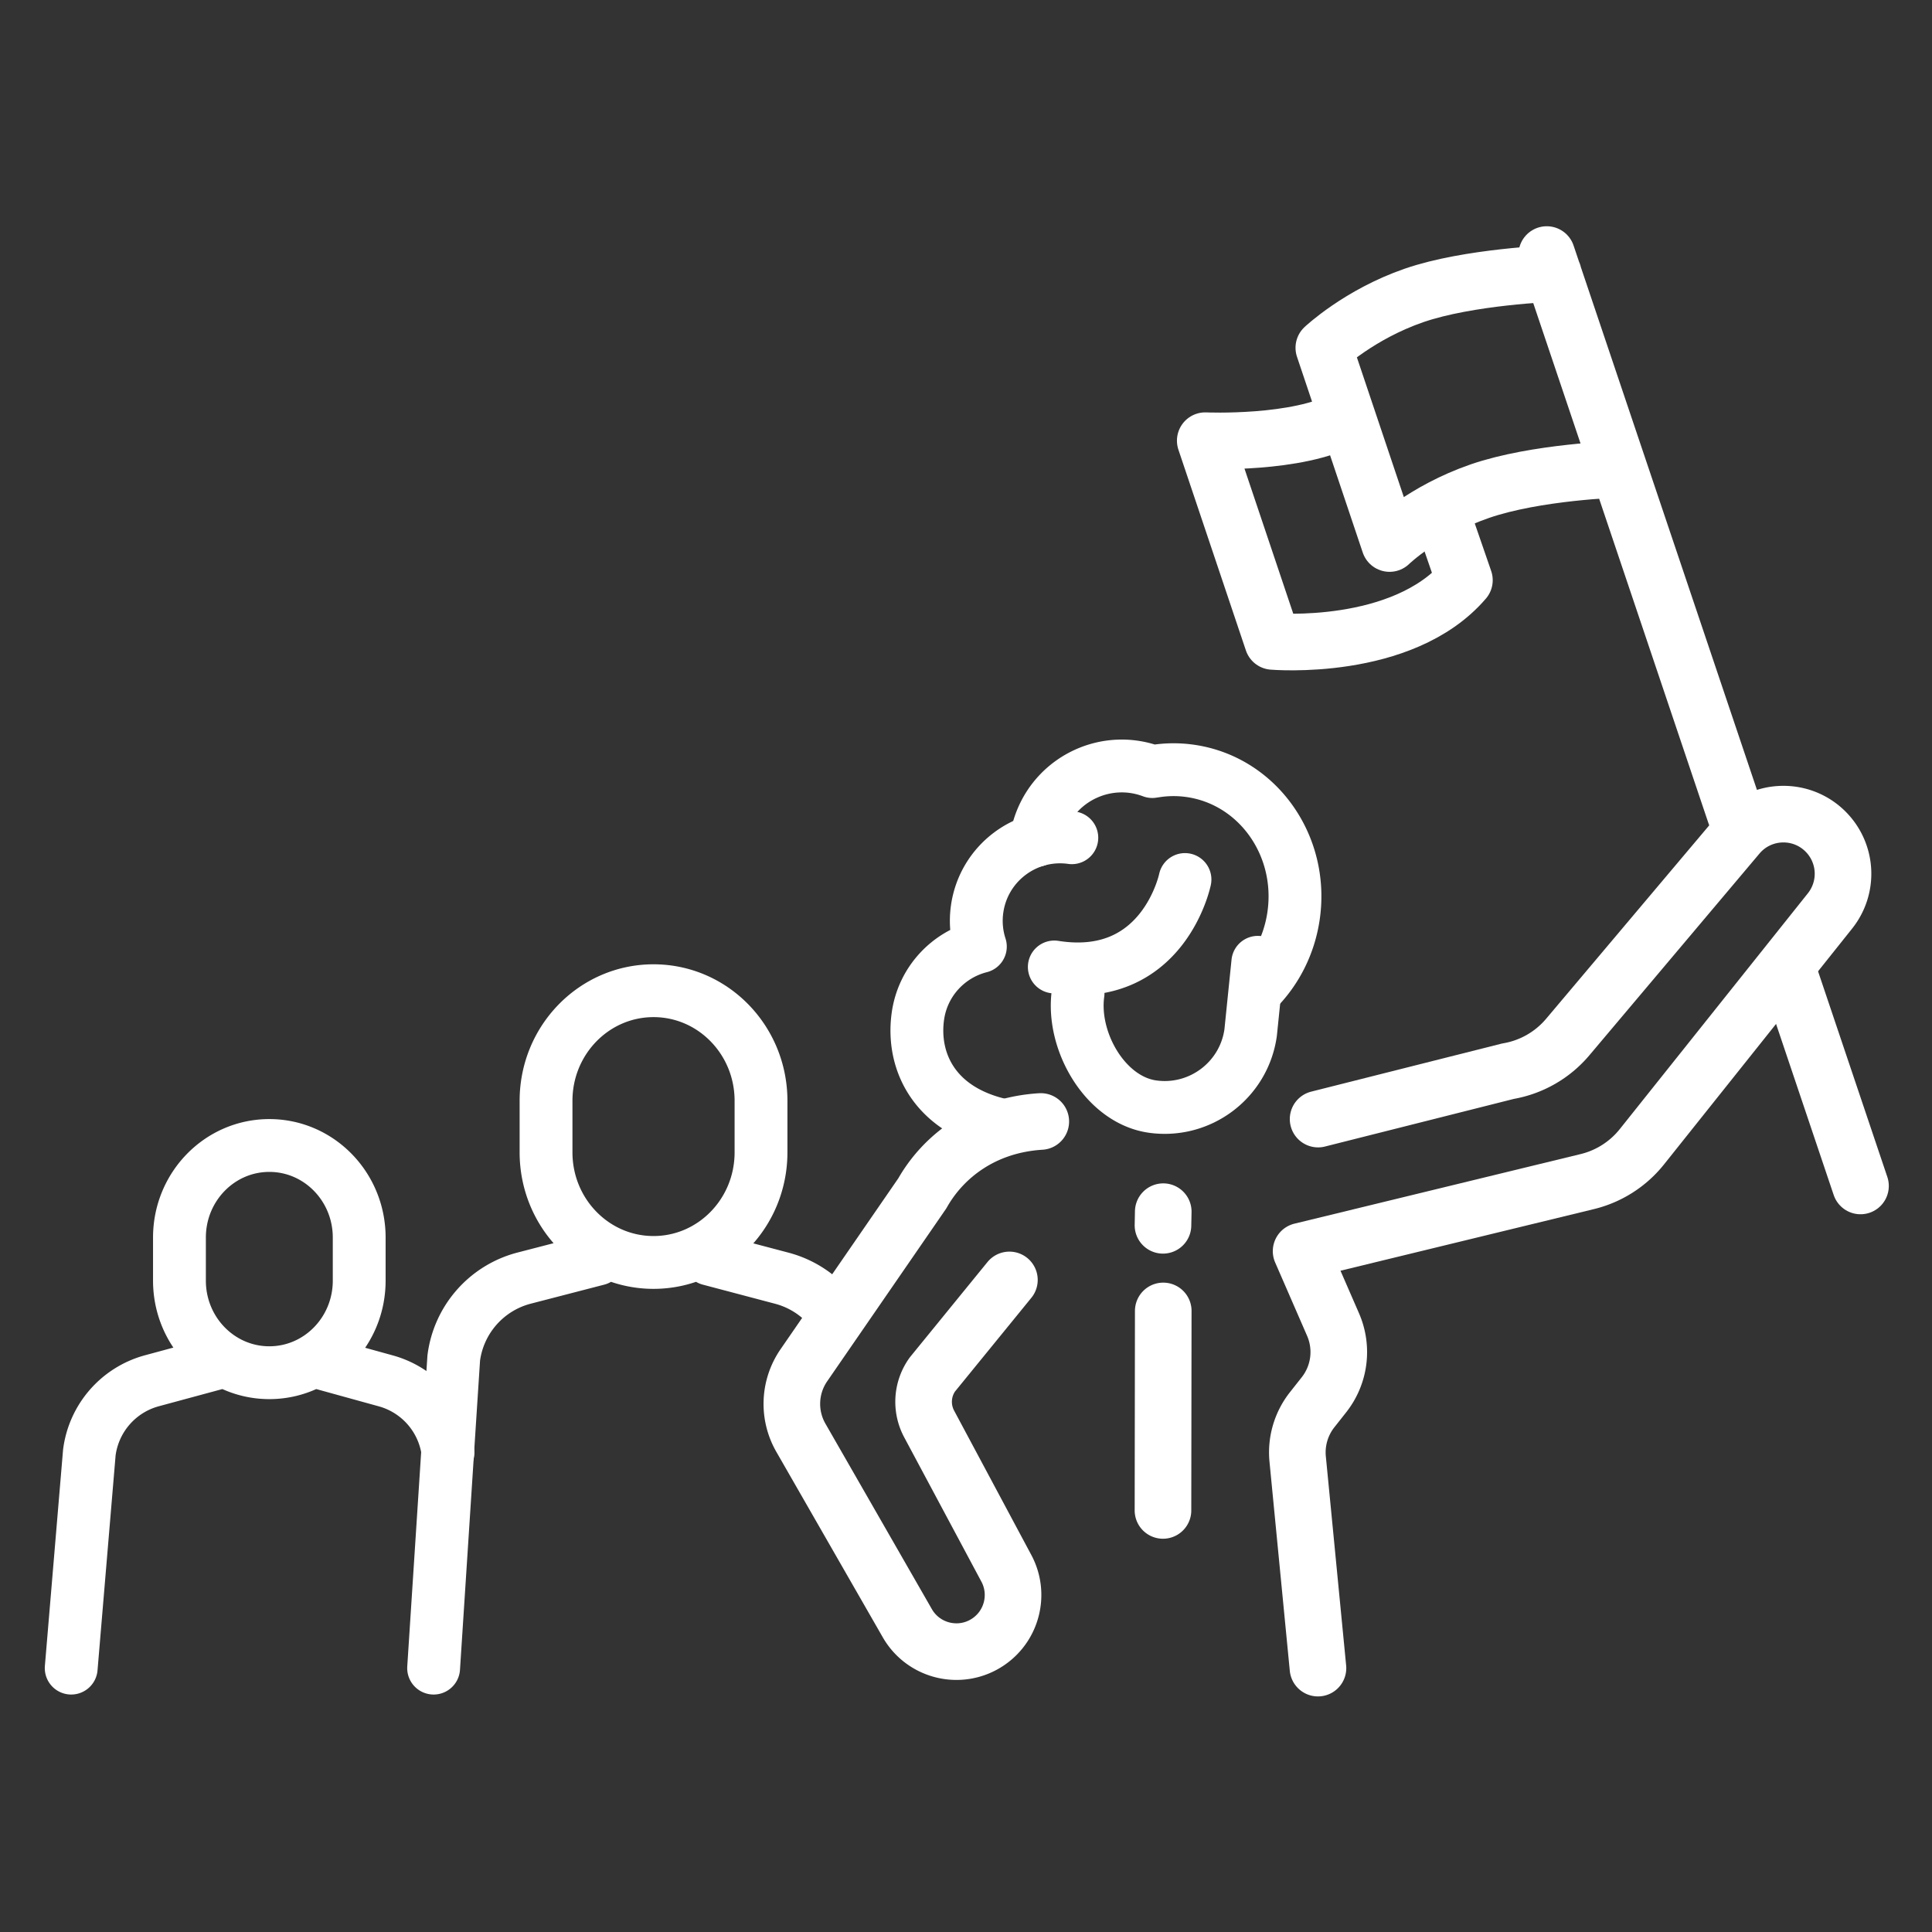
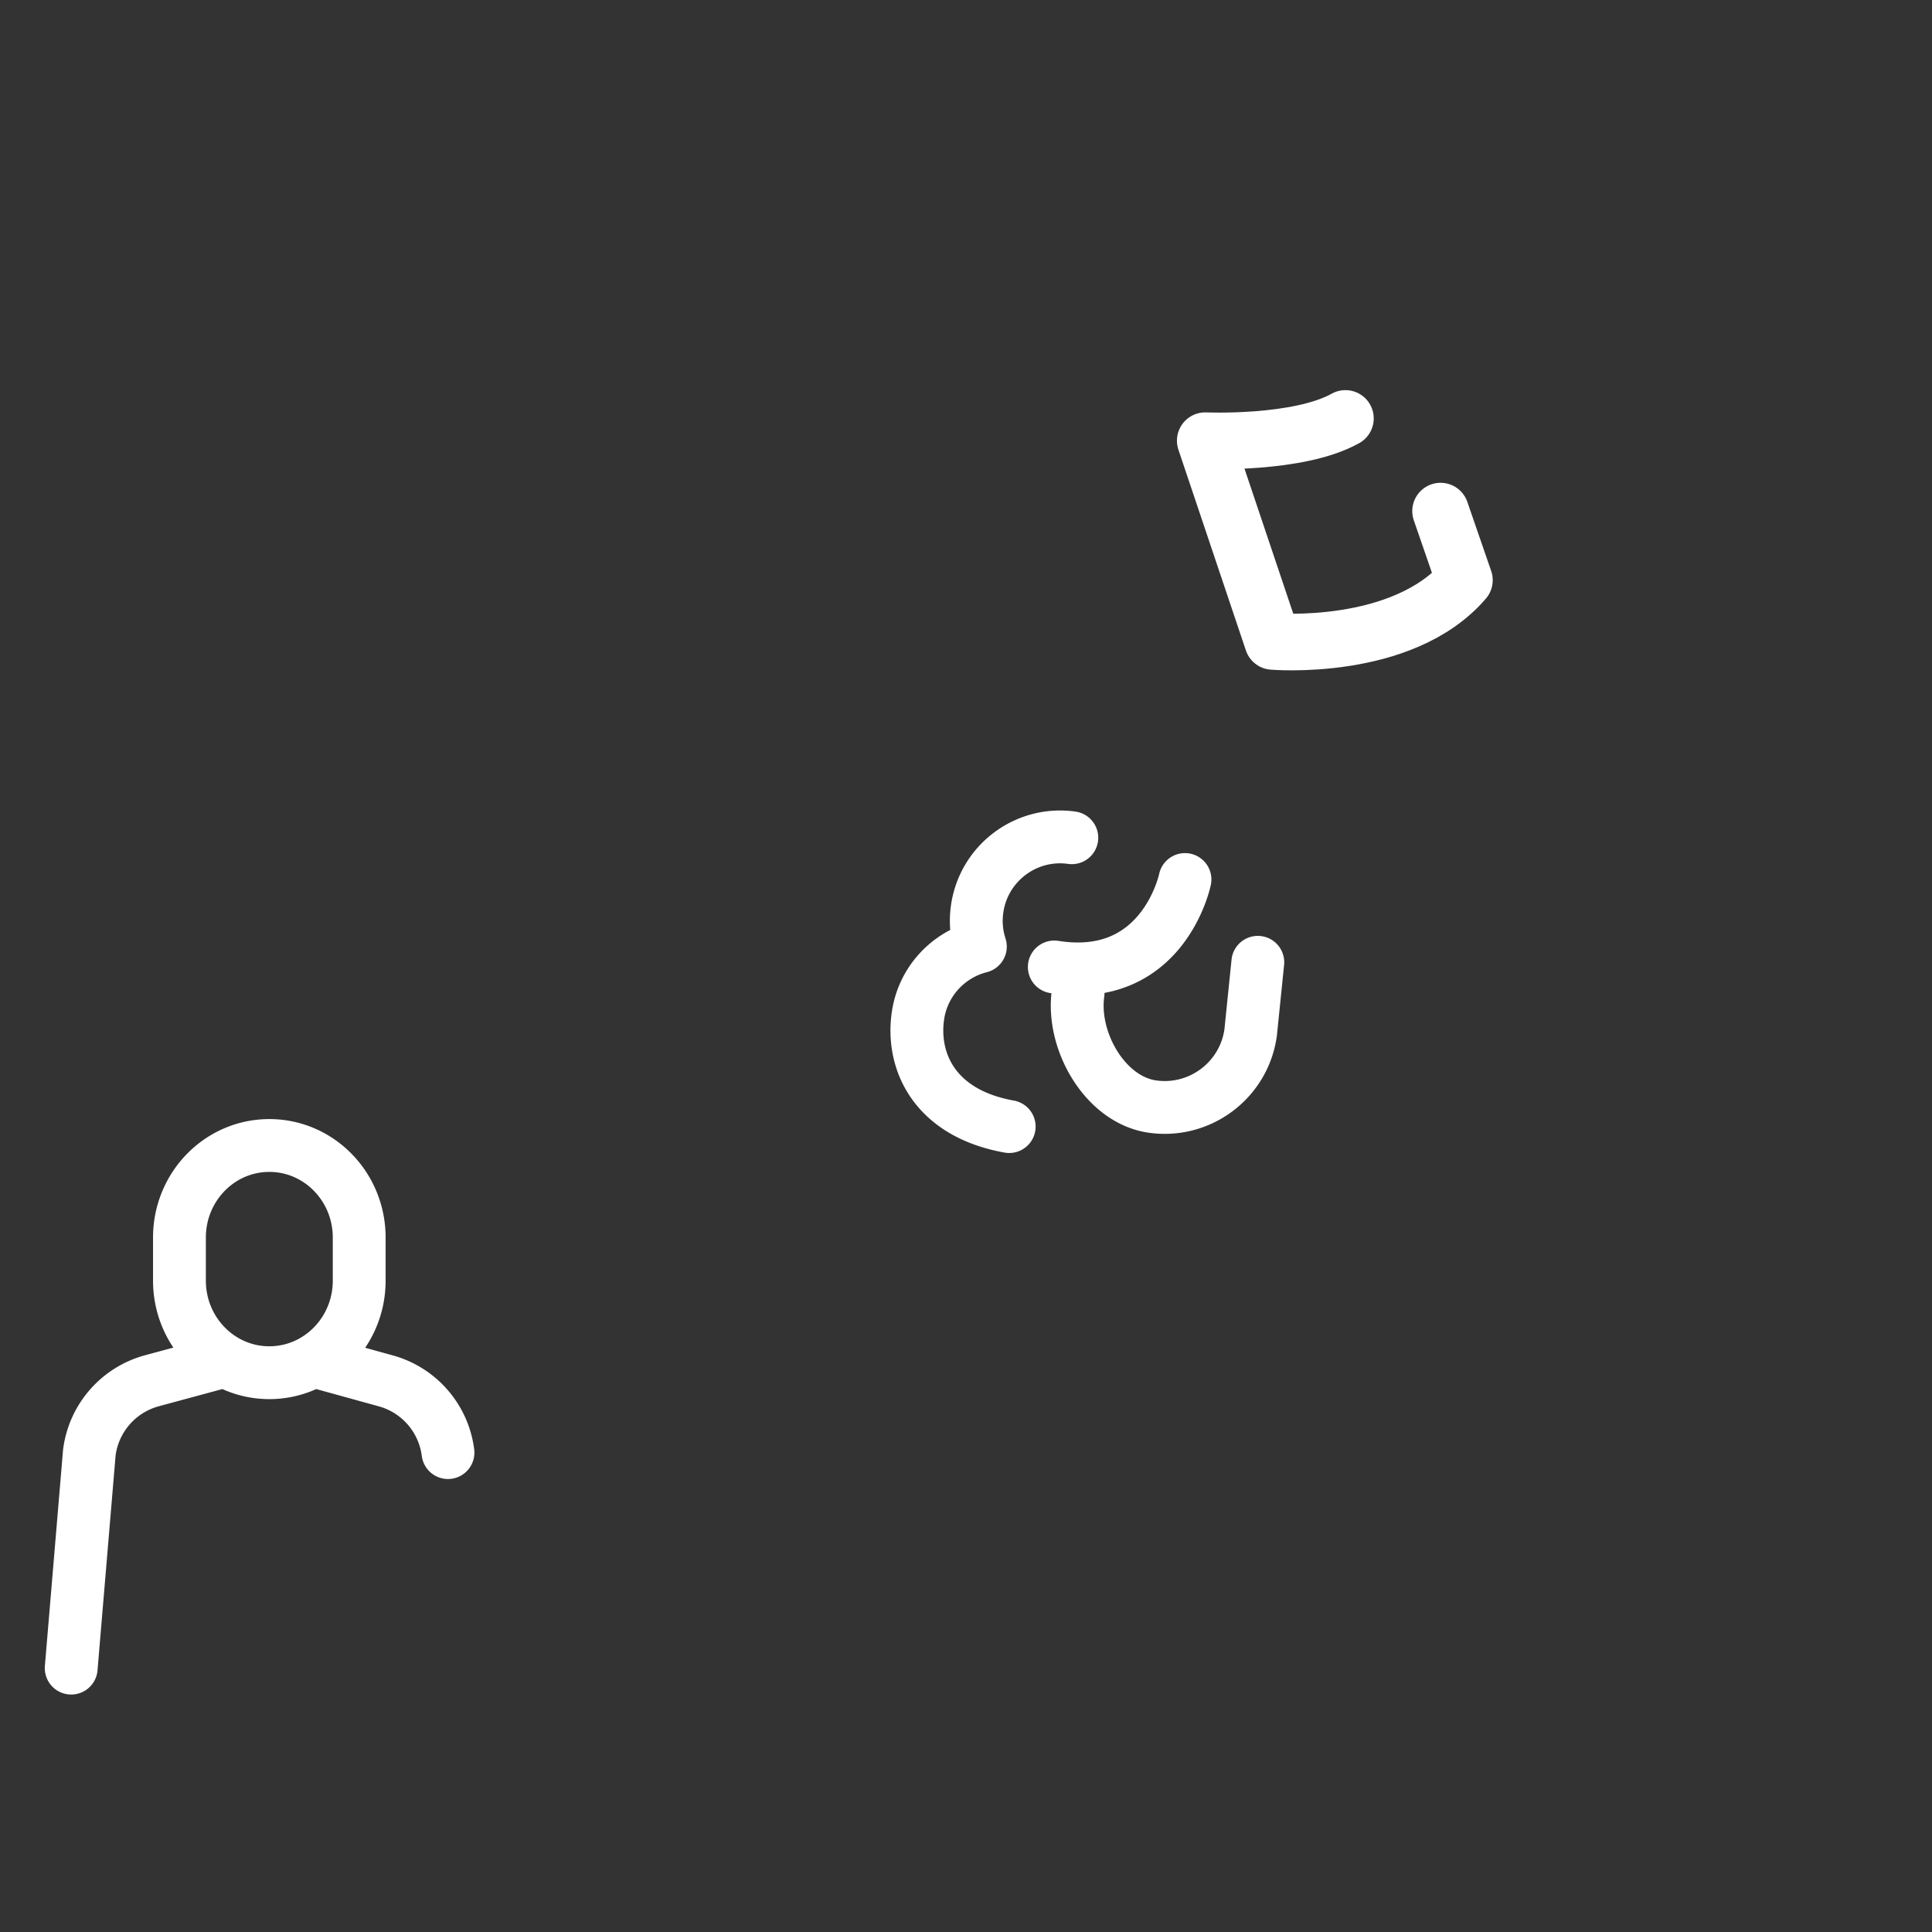
<svg xmlns="http://www.w3.org/2000/svg" version="1.0" viewBox="0 0 512 512" xml:space="preserve">
  <rect x="0" y="0" width="512" height="512" fill="#333333" stroke="none" />
  <g fill="none" stroke="#ffffff" stroke-linecap="round" stroke-linejoin="round" stroke-miterlimit="10" class="stroke-474747">
-     <path d="M275.819 297.204c-15.353.95-25.954 9.405-31.402 19.054l-31.385 45.552a18.031 18.031 0 0 0-.791 19.205l28.204 49.146c4.323 7.533 14.12 9.834 21.345 5.012h0c6.395-4.268 8.53-12.678 4.945-19.479l-20.501-38.334a12.444 12.444 0 0 1 .844-13.095l20.426-25.07M308.273 321.107l-.072 3.613M308.273 347.411l-.072 52.867" stroke-width="15" />
    <g stroke-width="14">
      <path d="m333.334 255.019-1.902 18.651c-1.769 12.587-13.408 21.357-25.995 19.588h0c-12.587-1.769-21.511-17.433-19.742-30.02M314.032 233.081s-5.695 27.762-34.63 23.175M284.044 222.01c-12.153-1.708-23.389 6.759-25.097 18.911a22.13 22.13 0 0 0 .859 9.932c-8.492 2.151-15.261 9.24-16.555 18.45-1.708 12.153 4.549 25.74 24.197 29.251" />
-       <path d="M305.963 204.387a31.226 31.226 0 0 1 9.405-.104c17.785 2.5 30.082 19.615 27.466 38.228-1.093 7.776-4.616 14.584-9.645 19.692M274.541 222.736a23.039 23.039 0 0 1 1.25-4.868c4.467-11.865 17.706-17.863 29.571-13.396" />
    </g>
    <g stroke-width="15">
-       <path d="M411.639 72.478s-22.395.802-36.909 5.813c-14.514 5.011-23.905 13.873-23.905 13.873l17.426 51.877s8.993-8.724 23.905-13.873c14.912-5.148 36.909-5.813 36.909-5.813M473.562 256.429l19.491 57.862M409.906 67.457l49.955 148.299" />
      <path d="M356.553 110.887c-12.536 6.99-37.152 5.897-37.152 5.897l17.883 53.199s34.335 2.958 50.802-16.229l-6.322-18.31" />
    </g>
-     <path d="m349.311 296.568 50.325-12.69a26.53 26.53 0 0 0 15.831-9.052l45.079-53.457c6.066-7.193 17.036-7.522 23.522-.704h0a15.797 15.797 0 0 1 .904 20.738l-49.85 62.495a26.53 26.53 0 0 1-14.474 9.236l-75.842 18.439 8.467 19.448a18.268 18.268 0 0 1-2.41 18.611l-3.125 3.959a18.27 18.27 0 0 0-3.843 13.085l5.38 55.391" stroke-width="15" />
    <g stroke-width="14">
-       <path d="M173.192 262.549h0c-15.732 0-28.485 13.06-28.485 29.17v13.673c0 16.11 12.753 29.17 28.485 29.17h0c15.732 0 28.485-13.06 28.485-29.17v-13.673c0-16.111-12.753-29.17-28.485-29.17zM158.355 333.674l-19.751 5.117a25.19 25.19 0 0 0-18.359 21.115l-5.331 82.162M188.029 333.674l19.356 5.117a25.166 25.166 0 0 1 12.381 7.774" />
-     </g>
+       </g>
    <g stroke-width="14">
-       <path d="M71.374 303.567h0c-13.154 0-23.818 10.92-23.818 24.39v11.433c0 13.47 10.664 24.39 23.818 24.39h0c13.154 0 23.818-10.92 23.818-24.39v-11.433c0-13.47-10.664-24.39-23.818-24.39zM57.751 361.183l-17.538 4.745a22.693 22.693 0 0 0-16.54 19.023l-4.803 57.116M84.998 361.183l17.183 4.745a22.693 22.693 0 0 1 16.54 19.023" />
+       <path d="M71.374 303.567h0c-13.154 0-23.818 10.92-23.818 24.39v11.433c0 13.47 10.664 24.39 23.818 24.39c13.154 0 23.818-10.92 23.818-24.39v-11.433c0-13.47-10.664-24.39-23.818-24.39zM57.751 361.183l-17.538 4.745a22.693 22.693 0 0 0-16.54 19.023l-4.803 57.116M84.998 361.183l17.183 4.745a22.693 22.693 0 0 1 16.54 19.023" />
    </g>
  </g>
</svg>